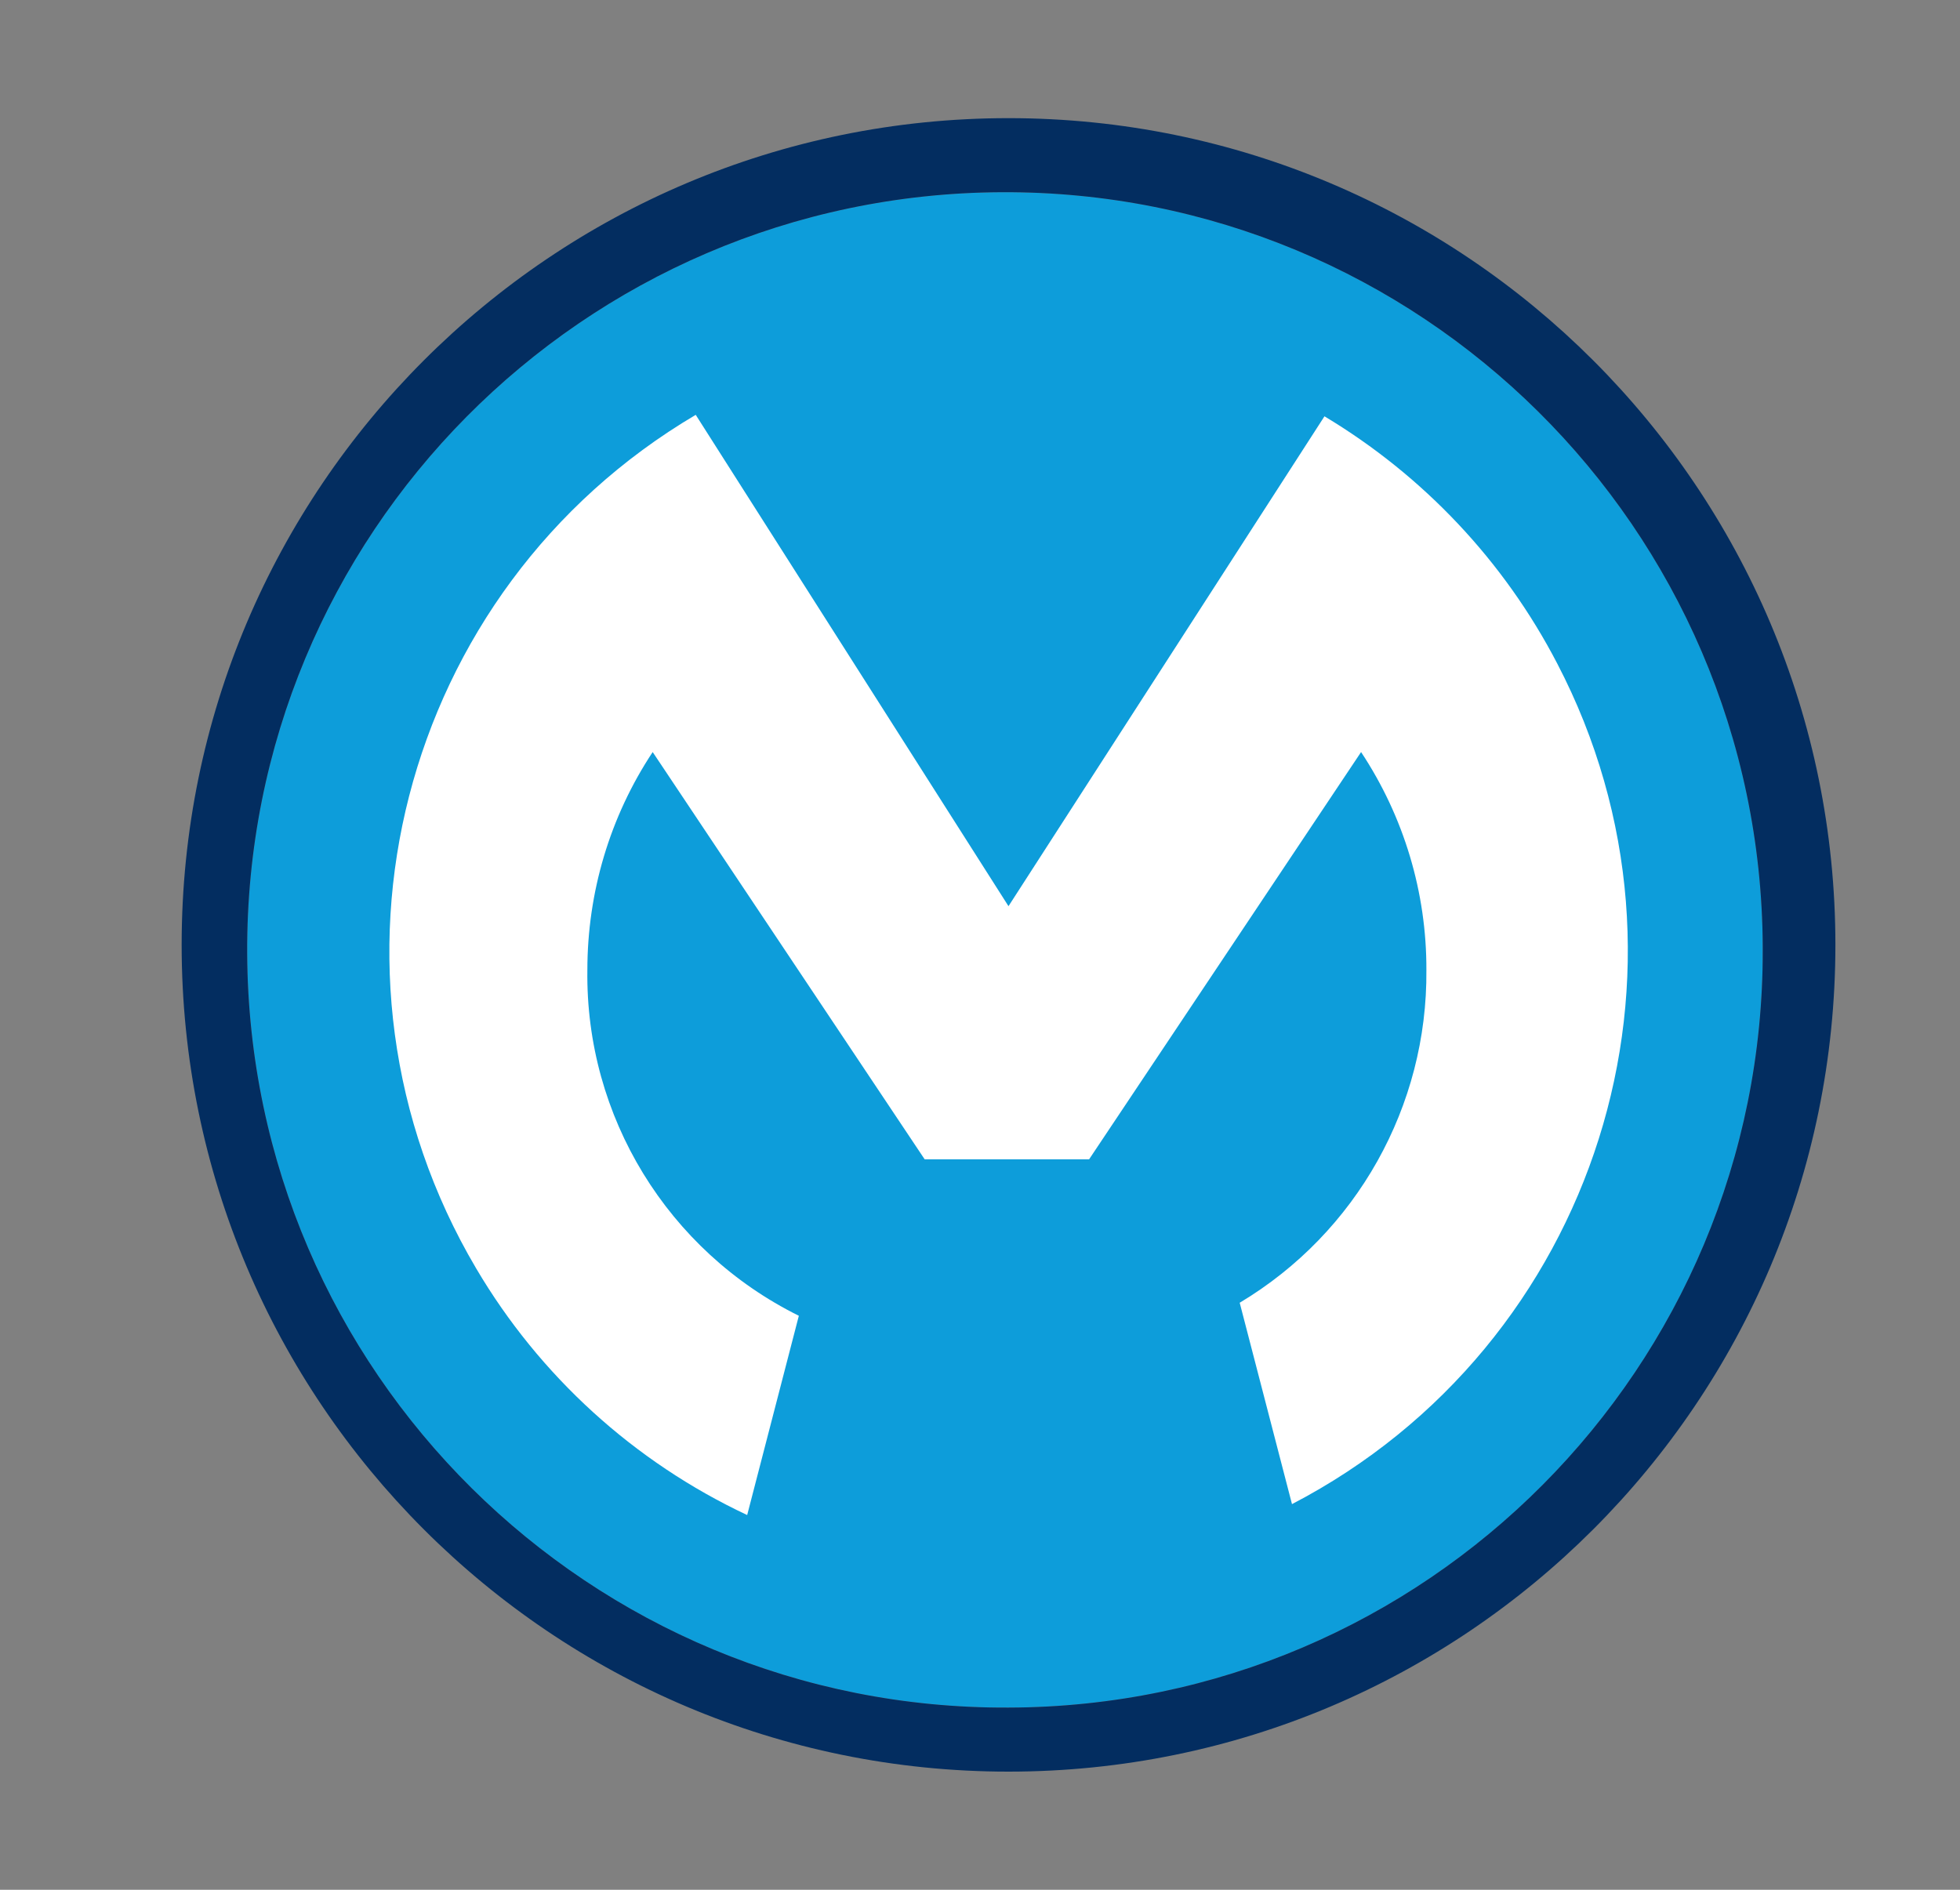
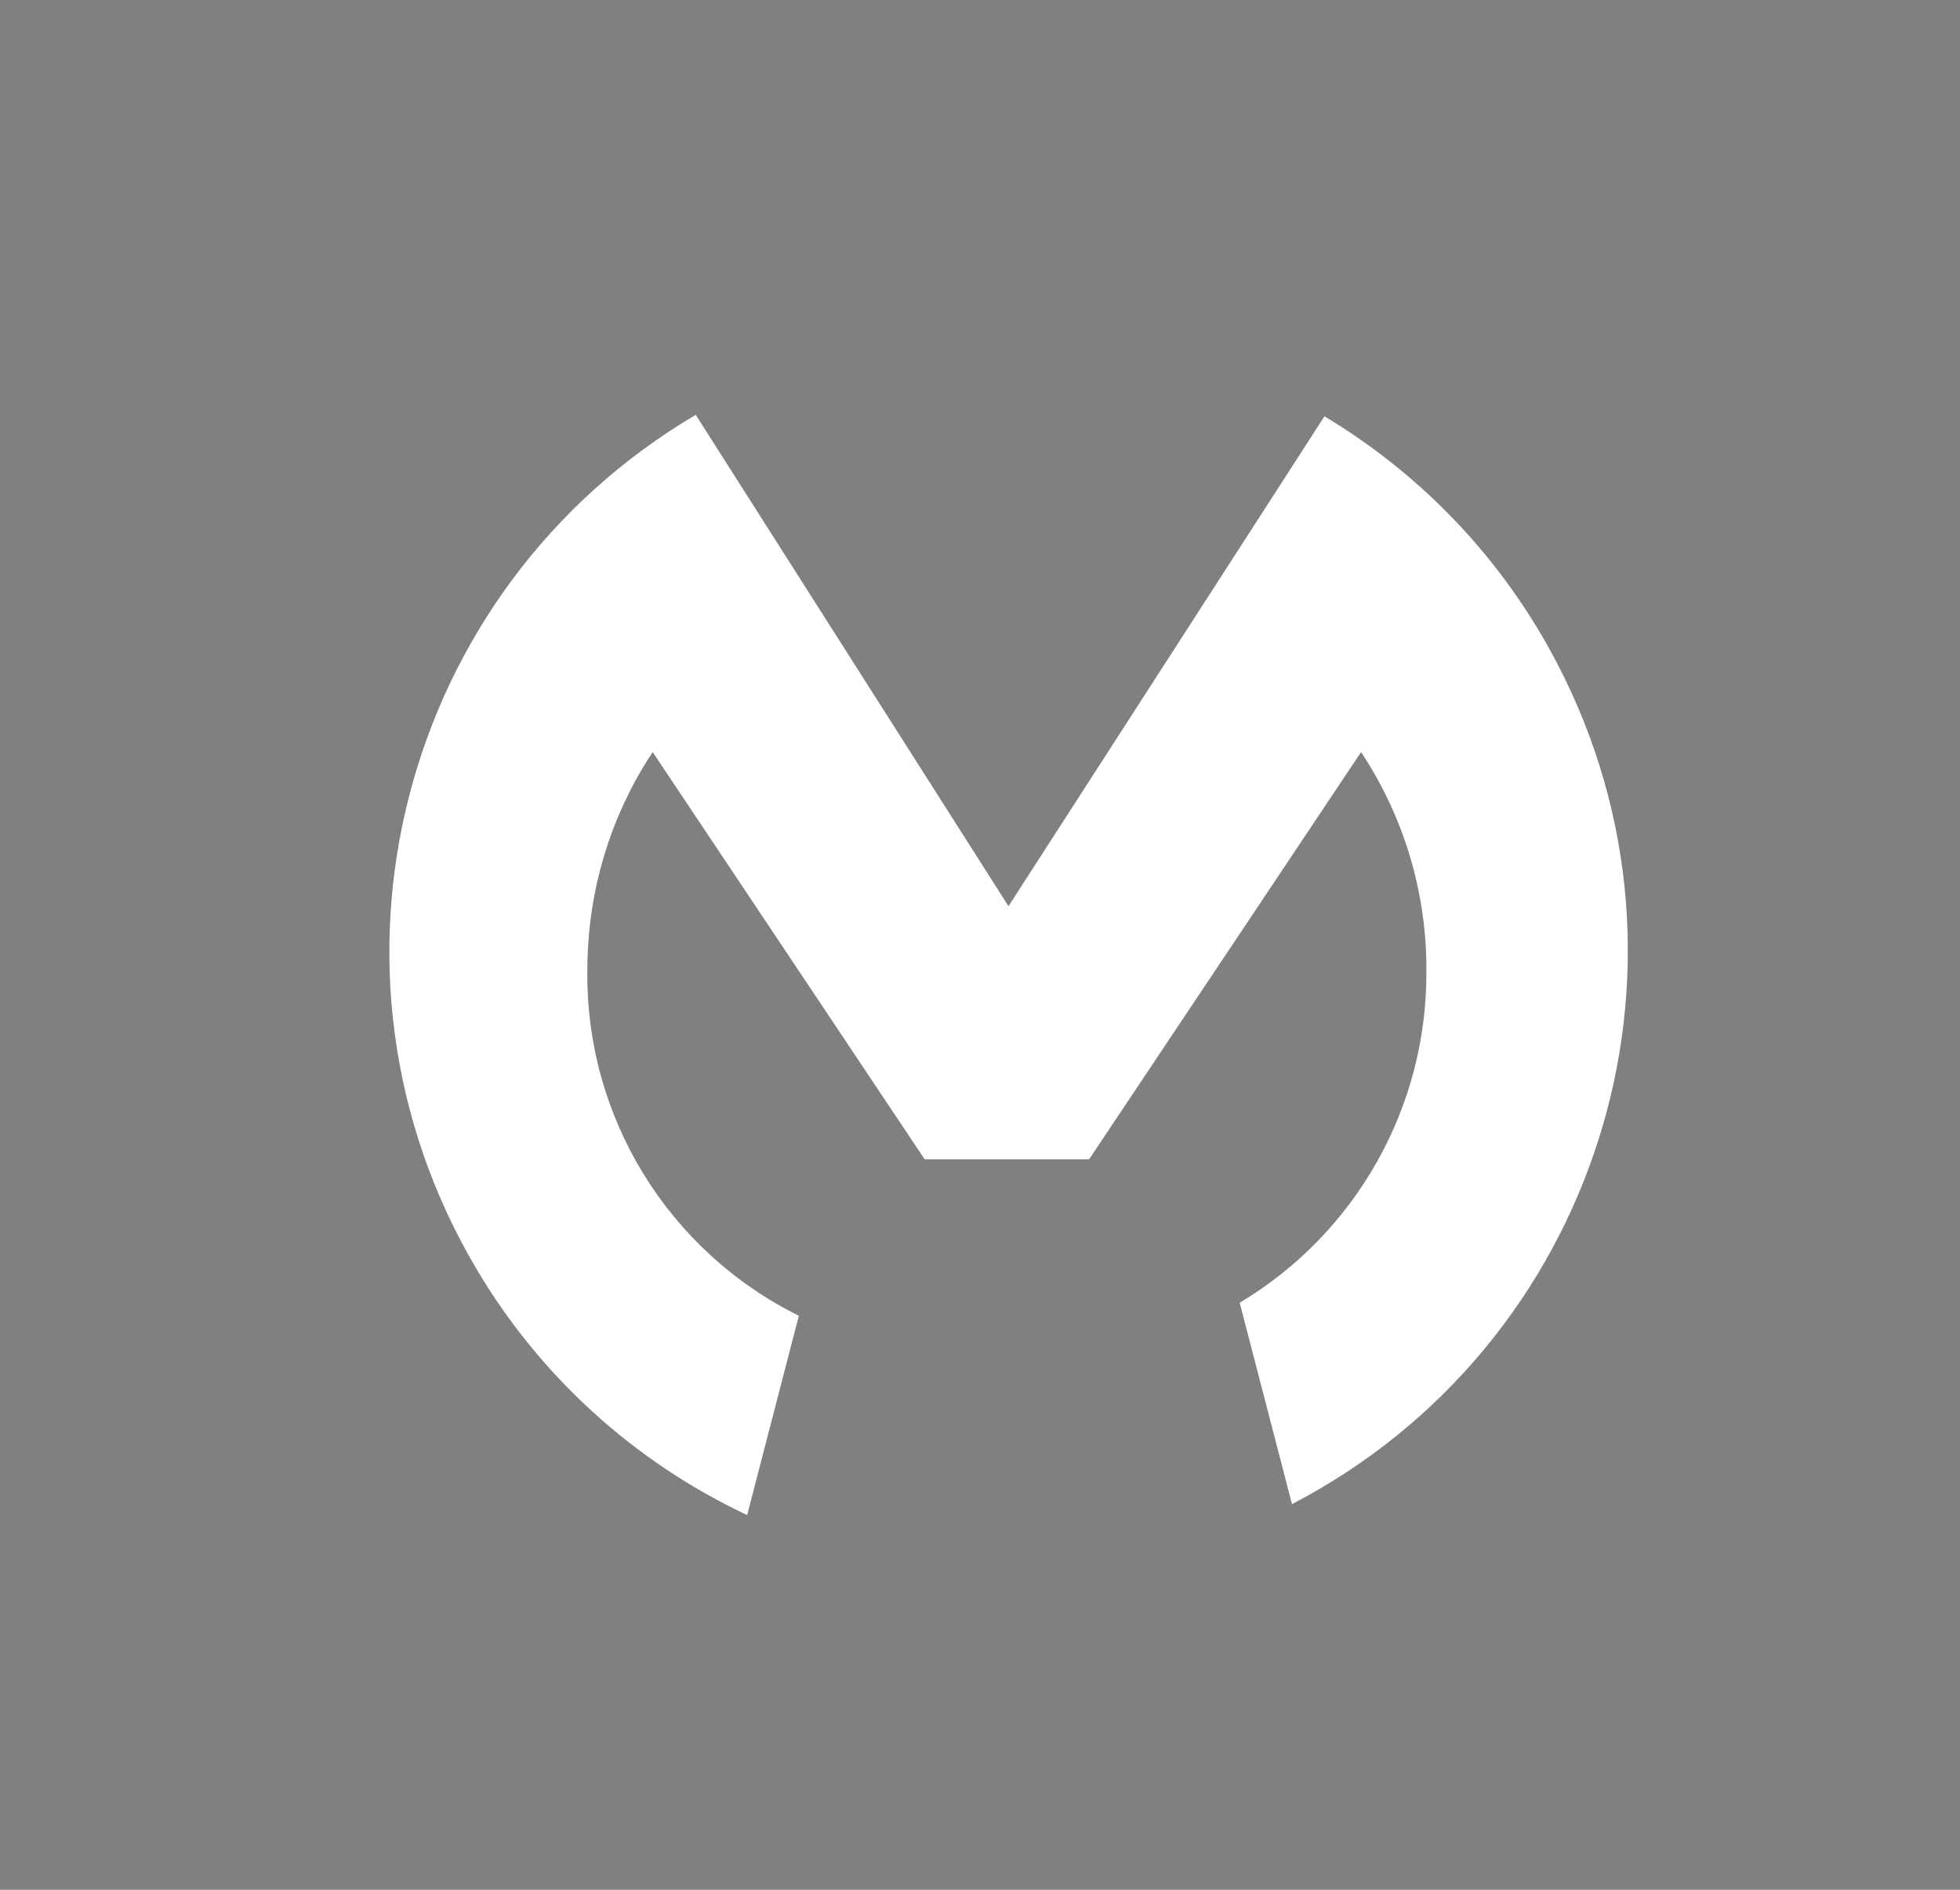
<svg xmlns="http://www.w3.org/2000/svg" width="28" height="27" viewBox="0 0 28 27" fill="none">
  <rect x="0" y="0" width="28" height="27" fill="#808080" stroke="none" />
-   <path d="M14.407 24.397C8.429 24.427 3.561 19.6 3.531 13.622C3.502 7.644 8.328 2.776 14.306 2.746C20.284 2.717 25.152 7.543 25.182 13.521V13.572C25.195 19.537 20.373 24.384 14.407 24.397Z" fill="#0D9DDA" />
  <path d="M11.412 18.799C9.539 17.871 8.362 15.951 8.391 13.859C8.391 12.753 8.712 11.669 9.324 10.745L13.209 16.563H15.559L19.444 10.745C20.056 11.669 20.381 12.753 20.377 13.859C20.394 15.803 19.381 17.613 17.71 18.613L18.457 21.49C22.819 19.221 24.52 13.842 22.246 9.48C21.486 8.016 20.334 6.796 18.921 5.948L14.407 12.947L9.939 5.927C5.708 8.425 4.299 13.884 6.801 18.12C7.708 19.659 9.058 20.887 10.674 21.646L11.412 18.799Z" fill="white" />
-   <path d="M14.407 1.688C7.885 1.688 2.595 6.978 2.595 13.5C2.595 20.022 7.885 25.312 14.407 25.312C20.929 25.312 26.22 20.022 26.22 13.5C26.22 6.978 20.929 1.688 14.407 1.688ZM14.407 24.397C8.429 24.427 3.561 19.6 3.531 13.622C3.502 7.644 8.328 2.776 14.306 2.746C20.284 2.717 25.152 7.543 25.182 13.521V13.572C25.195 19.537 20.372 24.384 14.407 24.397Z" fill="#032D60" />
</svg>